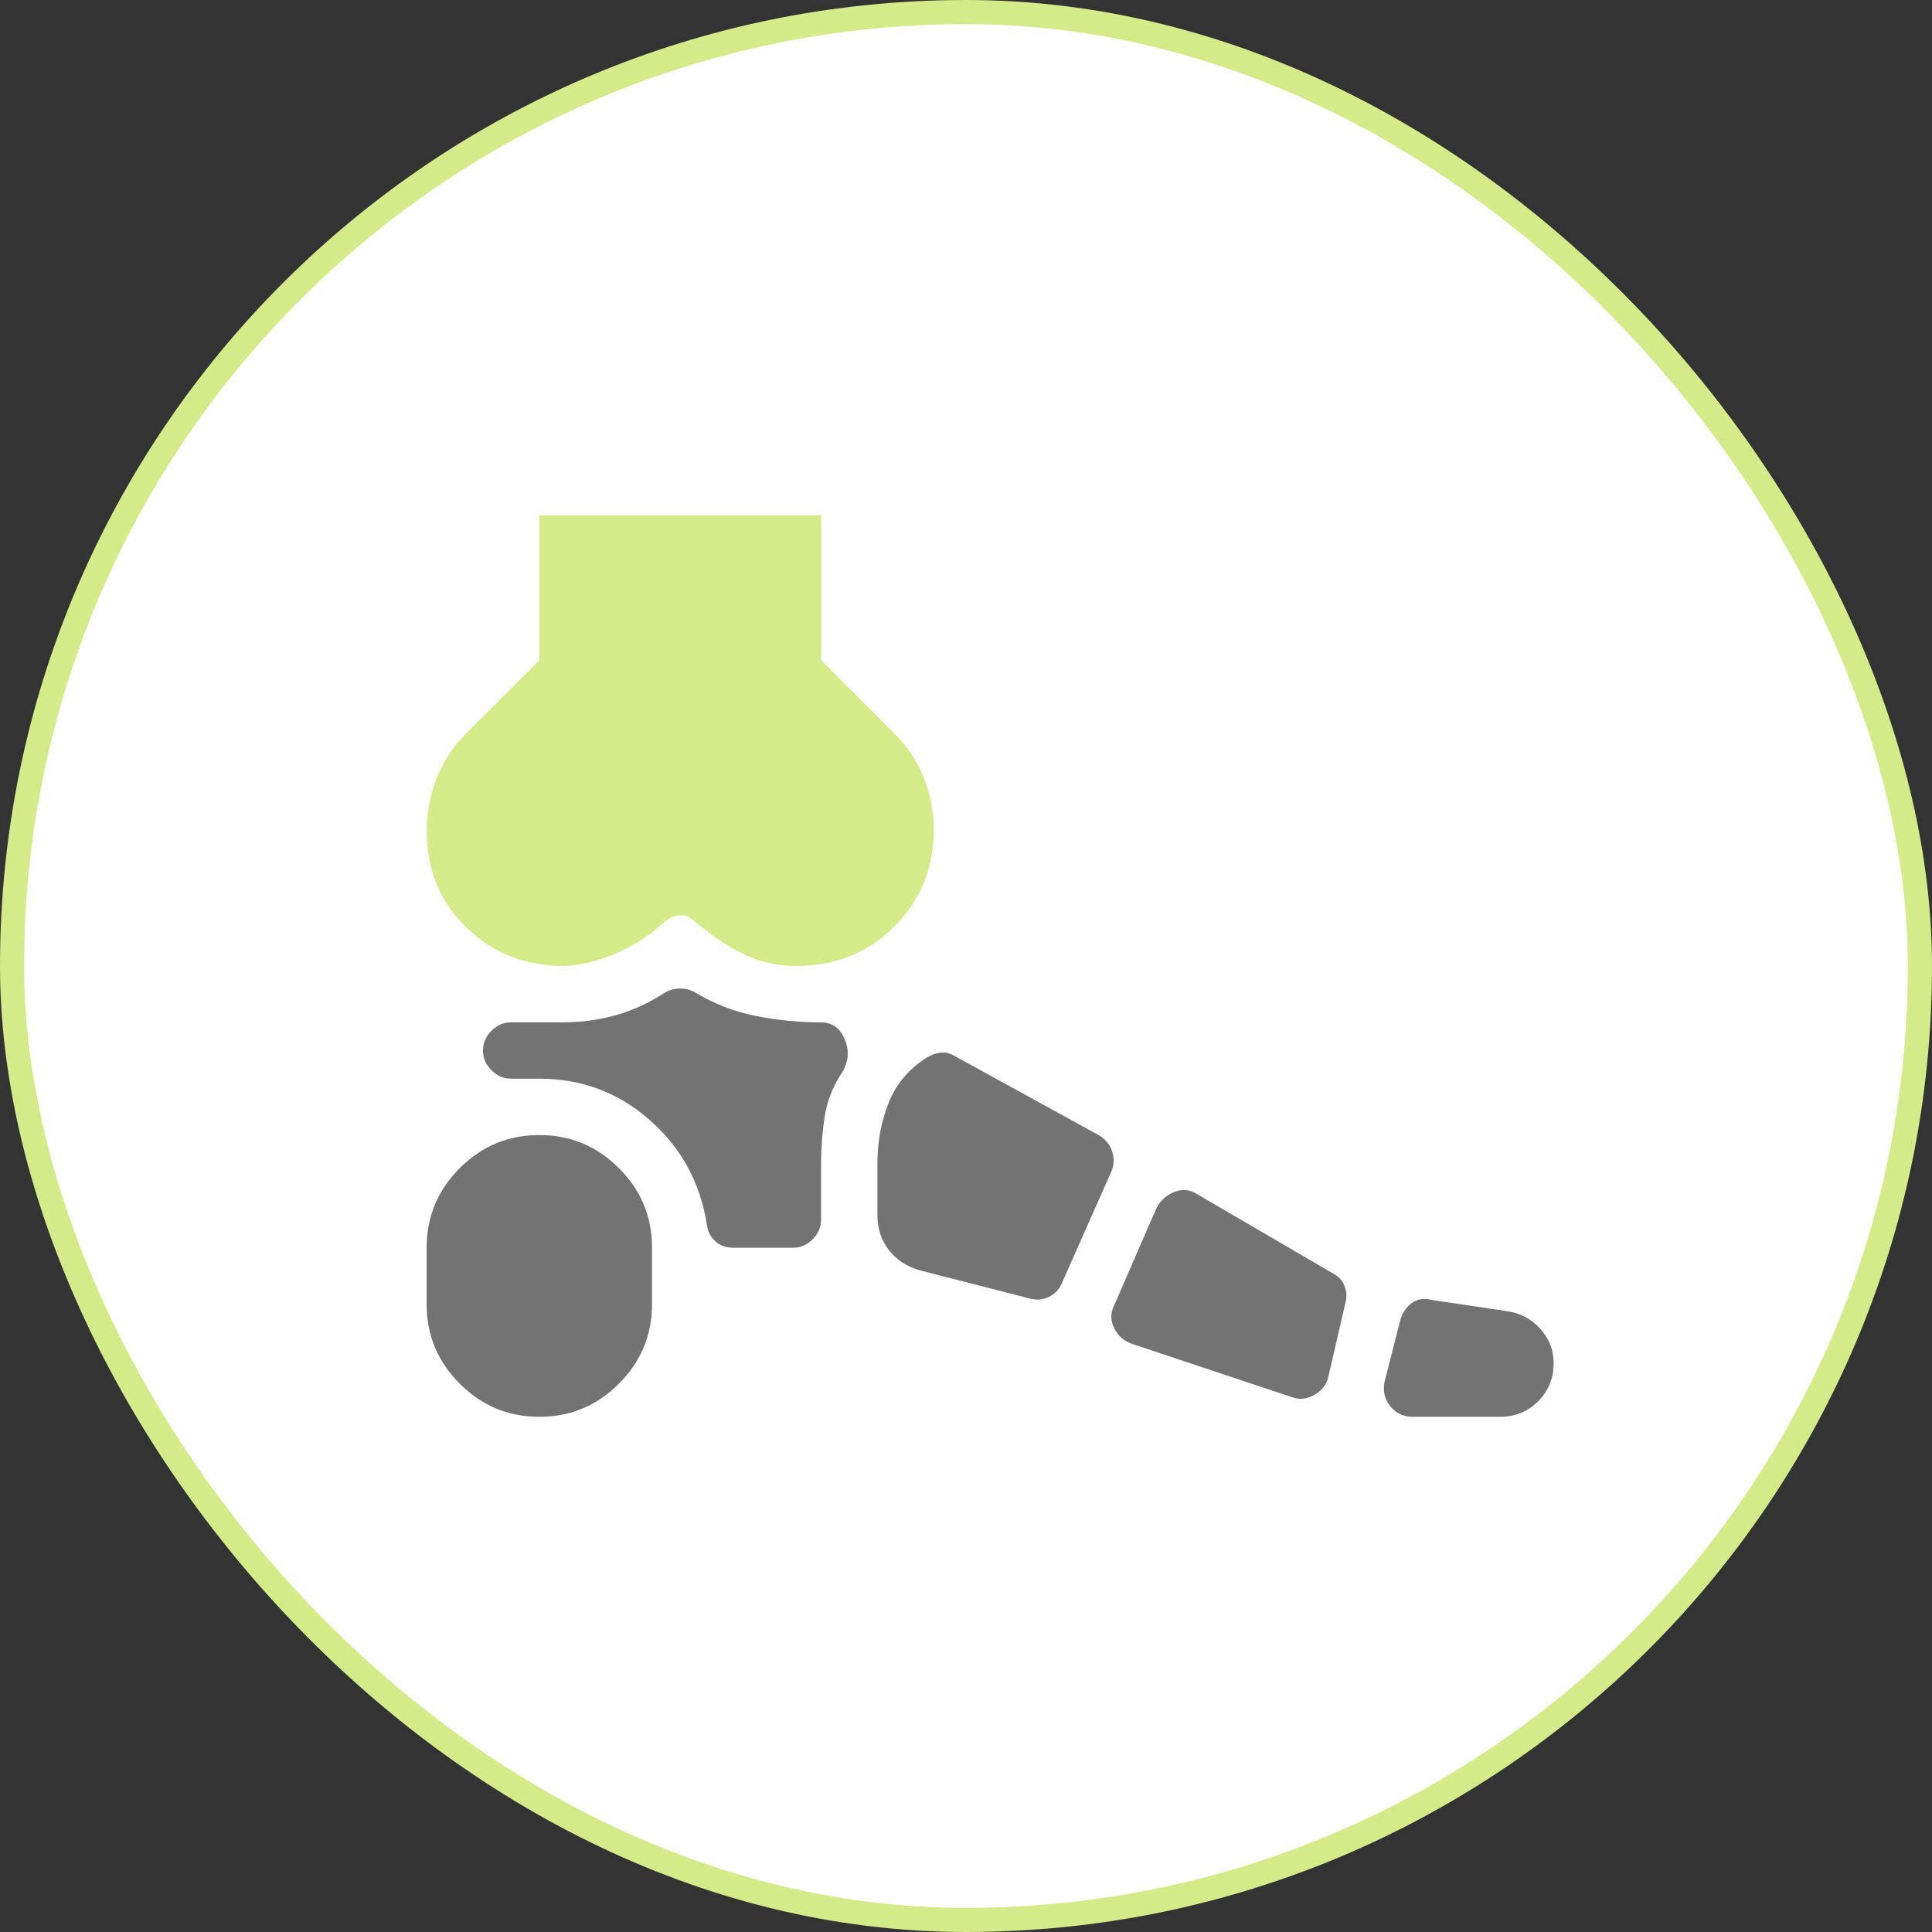
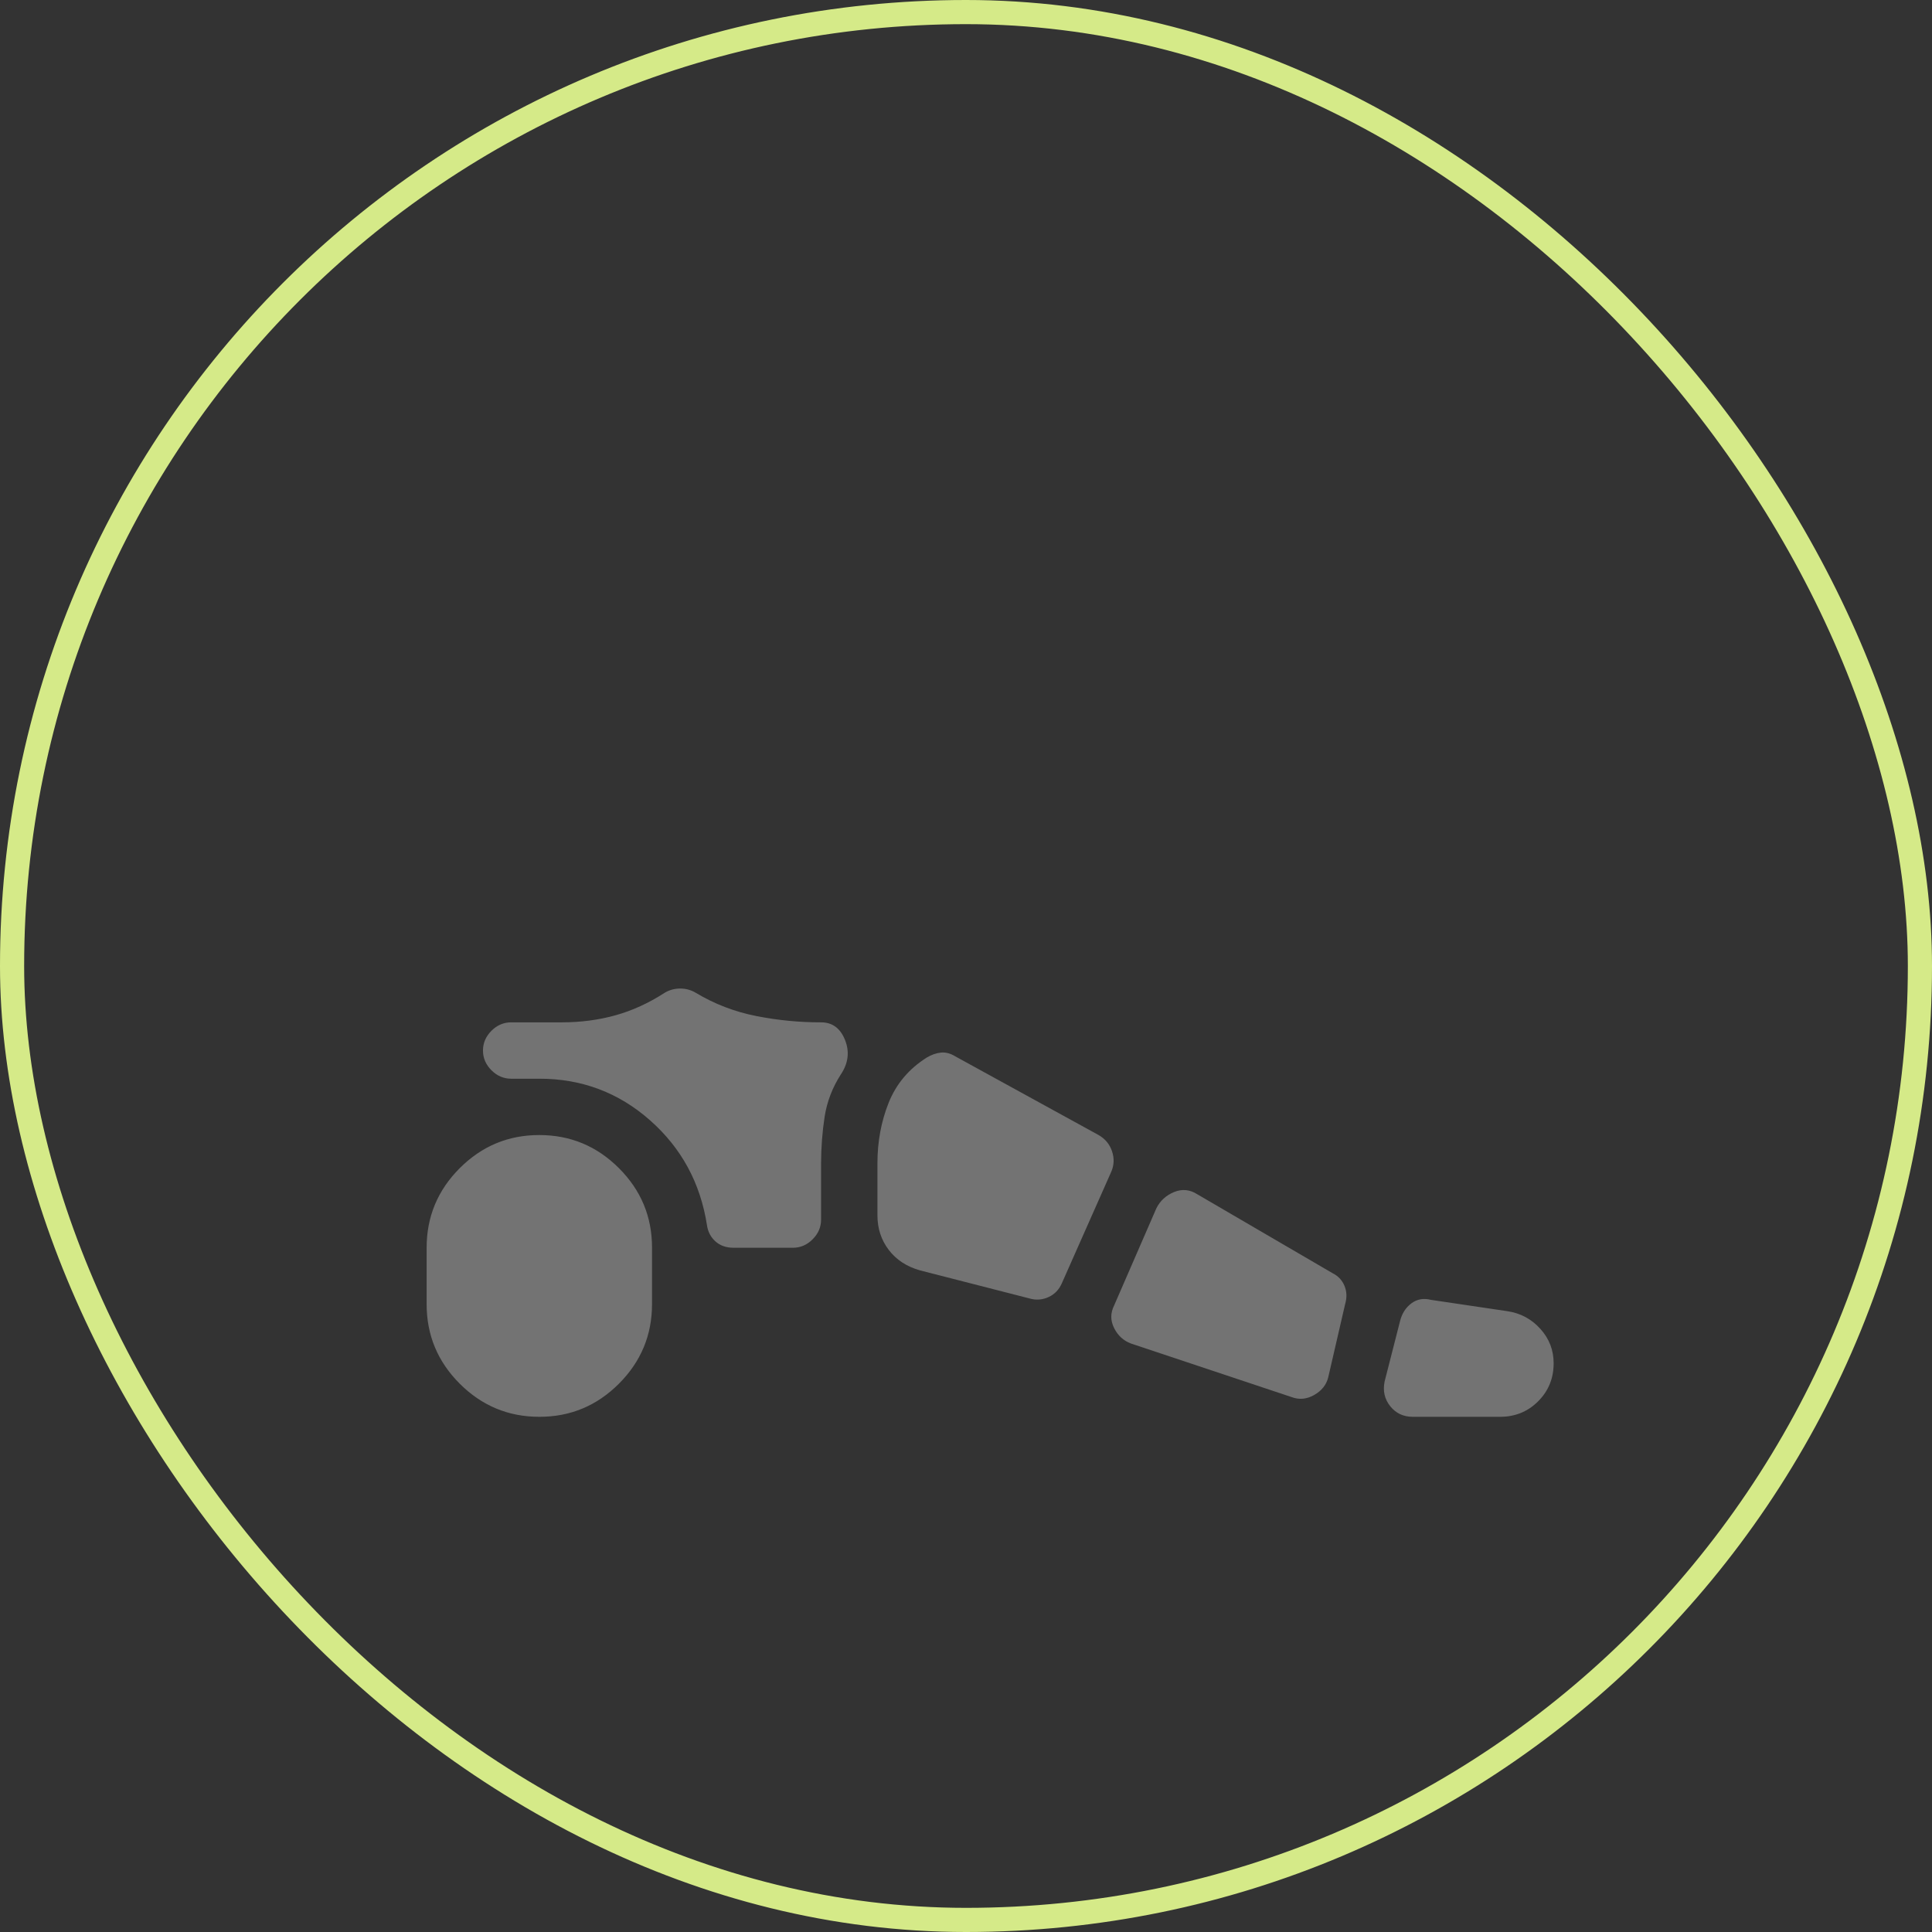
<svg xmlns="http://www.w3.org/2000/svg" width="80" height="80" viewBox="0 0 80 80" fill="none">
  <rect x="0" y="0" width="80" height="80" fill="#333333" stroke="none" />
-   <rect x="0.5" y="0.5" width="79" height="79" rx="39.5" fill="white" />
  <rect x="0.5" y="0.5" width="79" height="79" rx="39.5" stroke="#D5EA88" />
-   <path d="M23.383 40C21.75 40 20.389 39.465 19.3 38.395C18.211 37.325 17.667 35.993 17.667 34.4C17.667 33.661 17.803 32.942 18.075 32.242C18.347 31.542 18.756 30.919 19.3 30.375L22.333 27.342V21.333H34V27.342L37.033 30.375C37.578 30.919 37.986 31.532 38.258 32.214C38.531 32.895 38.667 33.604 38.667 34.342C38.667 35.936 38.122 37.278 37.033 38.367C35.944 39.456 34.583 40 32.95 40C32.211 40 31.511 39.844 30.85 39.533C30.189 39.222 29.586 38.833 29.042 38.367C28.886 38.25 28.75 38.143 28.633 38.045C28.517 37.947 28.361 37.898 28.167 37.9C27.895 37.9 27.603 38.056 27.292 38.367C26.747 38.833 26.135 39.212 25.455 39.503C24.776 39.794 24.085 39.96 23.383 40Z" fill="#D5EA88" />
  <path d="M22.333 58.667C21.049 58.667 19.95 58.209 19.036 57.295C18.121 56.38 17.665 55.282 17.666 54V51.667C17.666 50.383 18.123 49.284 19.038 48.37C19.953 47.455 21.051 46.998 22.333 47C23.616 47 24.715 47.457 25.63 48.372C26.544 49.287 27.001 50.385 26.999 51.667V54C26.999 55.283 26.542 56.382 25.627 57.297C24.713 58.212 23.614 58.668 22.333 58.667ZM62.116 58.667H58.499C58.111 58.667 57.799 58.52 57.566 58.228C57.333 57.936 57.255 57.596 57.333 57.208L57.974 54.7C58.052 54.389 58.208 54.145 58.441 53.97C58.674 53.794 58.947 53.746 59.258 53.825L62.408 54.292C62.952 54.37 63.41 54.613 63.78 55.022C64.15 55.431 64.334 55.907 64.333 56.45C64.333 57.072 64.119 57.597 63.691 58.025C63.263 58.453 62.738 58.667 62.116 58.667ZM53.483 57.85L46.833 55.633C46.522 55.517 46.288 55.303 46.133 54.992C45.977 54.681 45.977 54.37 46.133 54.058L47.883 50.033C48.038 49.722 48.282 49.498 48.613 49.361C48.944 49.224 49.265 49.254 49.574 49.45L55.174 52.717C55.408 52.833 55.573 53.008 55.671 53.242C55.769 53.475 55.779 53.728 55.699 54L54.999 57.033C54.922 57.344 54.727 57.588 54.416 57.764C54.105 57.94 53.794 57.968 53.483 57.85ZM42.633 53.767L38.083 52.6C37.538 52.444 37.111 52.162 36.799 51.753C36.488 51.344 36.333 50.868 36.333 50.325V48.167C36.333 47.272 36.488 46.436 36.799 45.658C37.111 44.881 37.636 44.258 38.374 43.792C38.569 43.675 38.763 43.607 38.958 43.586C39.152 43.566 39.347 43.615 39.541 43.733L45.491 47C45.763 47.156 45.948 47.379 46.046 47.67C46.144 47.961 46.134 48.243 46.016 48.517L43.974 53.125C43.858 53.397 43.673 53.592 43.419 53.708C43.166 53.825 42.903 53.844 42.633 53.767ZM30.383 51.667C30.072 51.667 29.819 51.579 29.624 51.403C29.43 51.227 29.313 51.004 29.274 50.733C29.002 48.983 28.215 47.534 26.913 46.386C25.611 45.238 24.084 44.665 22.333 44.667H21.166C20.855 44.667 20.583 44.55 20.349 44.317C20.116 44.083 19.999 43.811 19.999 43.5C19.999 43.189 20.116 42.917 20.349 42.683C20.583 42.45 20.855 42.333 21.166 42.333H23.266C24.044 42.333 24.783 42.236 25.483 42.042C26.183 41.847 26.863 41.536 27.524 41.108C27.719 40.992 27.933 40.933 28.166 40.933C28.399 40.933 28.613 40.992 28.808 41.108C29.585 41.575 30.422 41.896 31.316 42.072C32.211 42.248 33.105 42.335 33.999 42.333C34.466 42.333 34.797 42.577 34.991 43.064C35.185 43.551 35.127 44.027 34.816 44.492C34.466 45.036 34.243 45.62 34.146 46.242C34.05 46.864 34.001 47.506 33.999 48.167V50.5C33.999 50.811 33.883 51.083 33.649 51.317C33.416 51.55 33.144 51.667 32.833 51.667H30.383Z" fill="#737373" />
</svg>